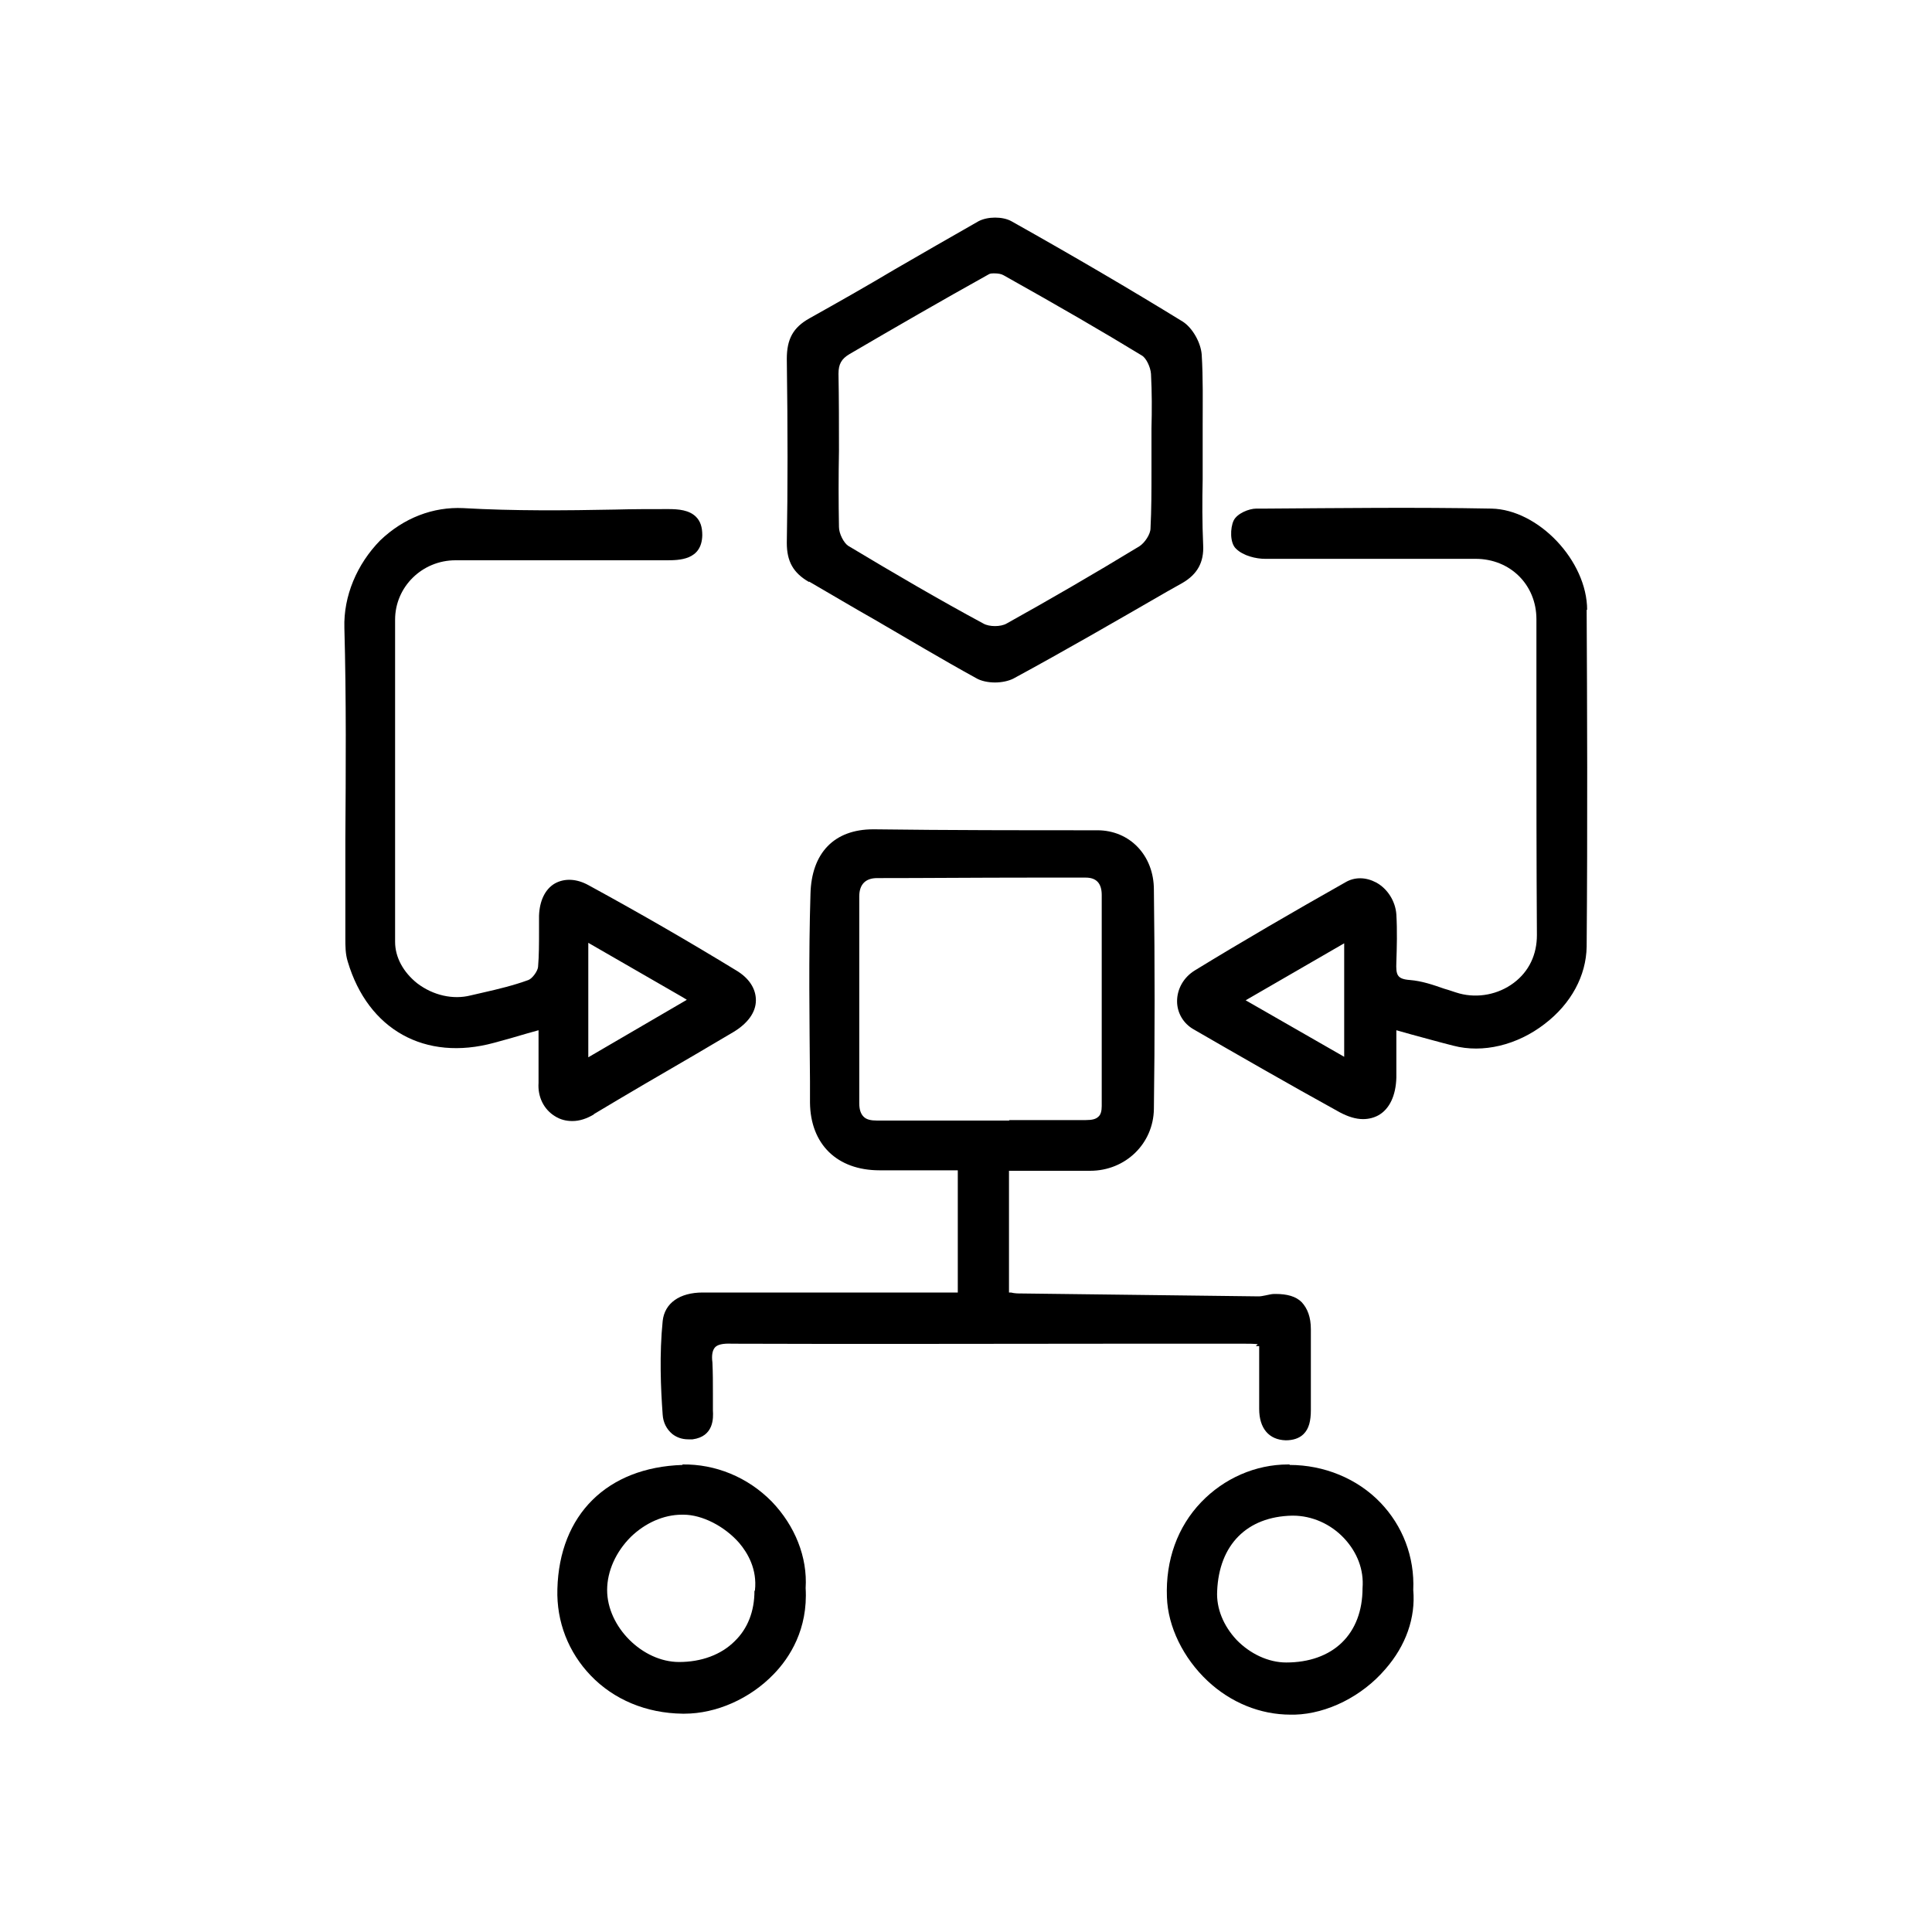
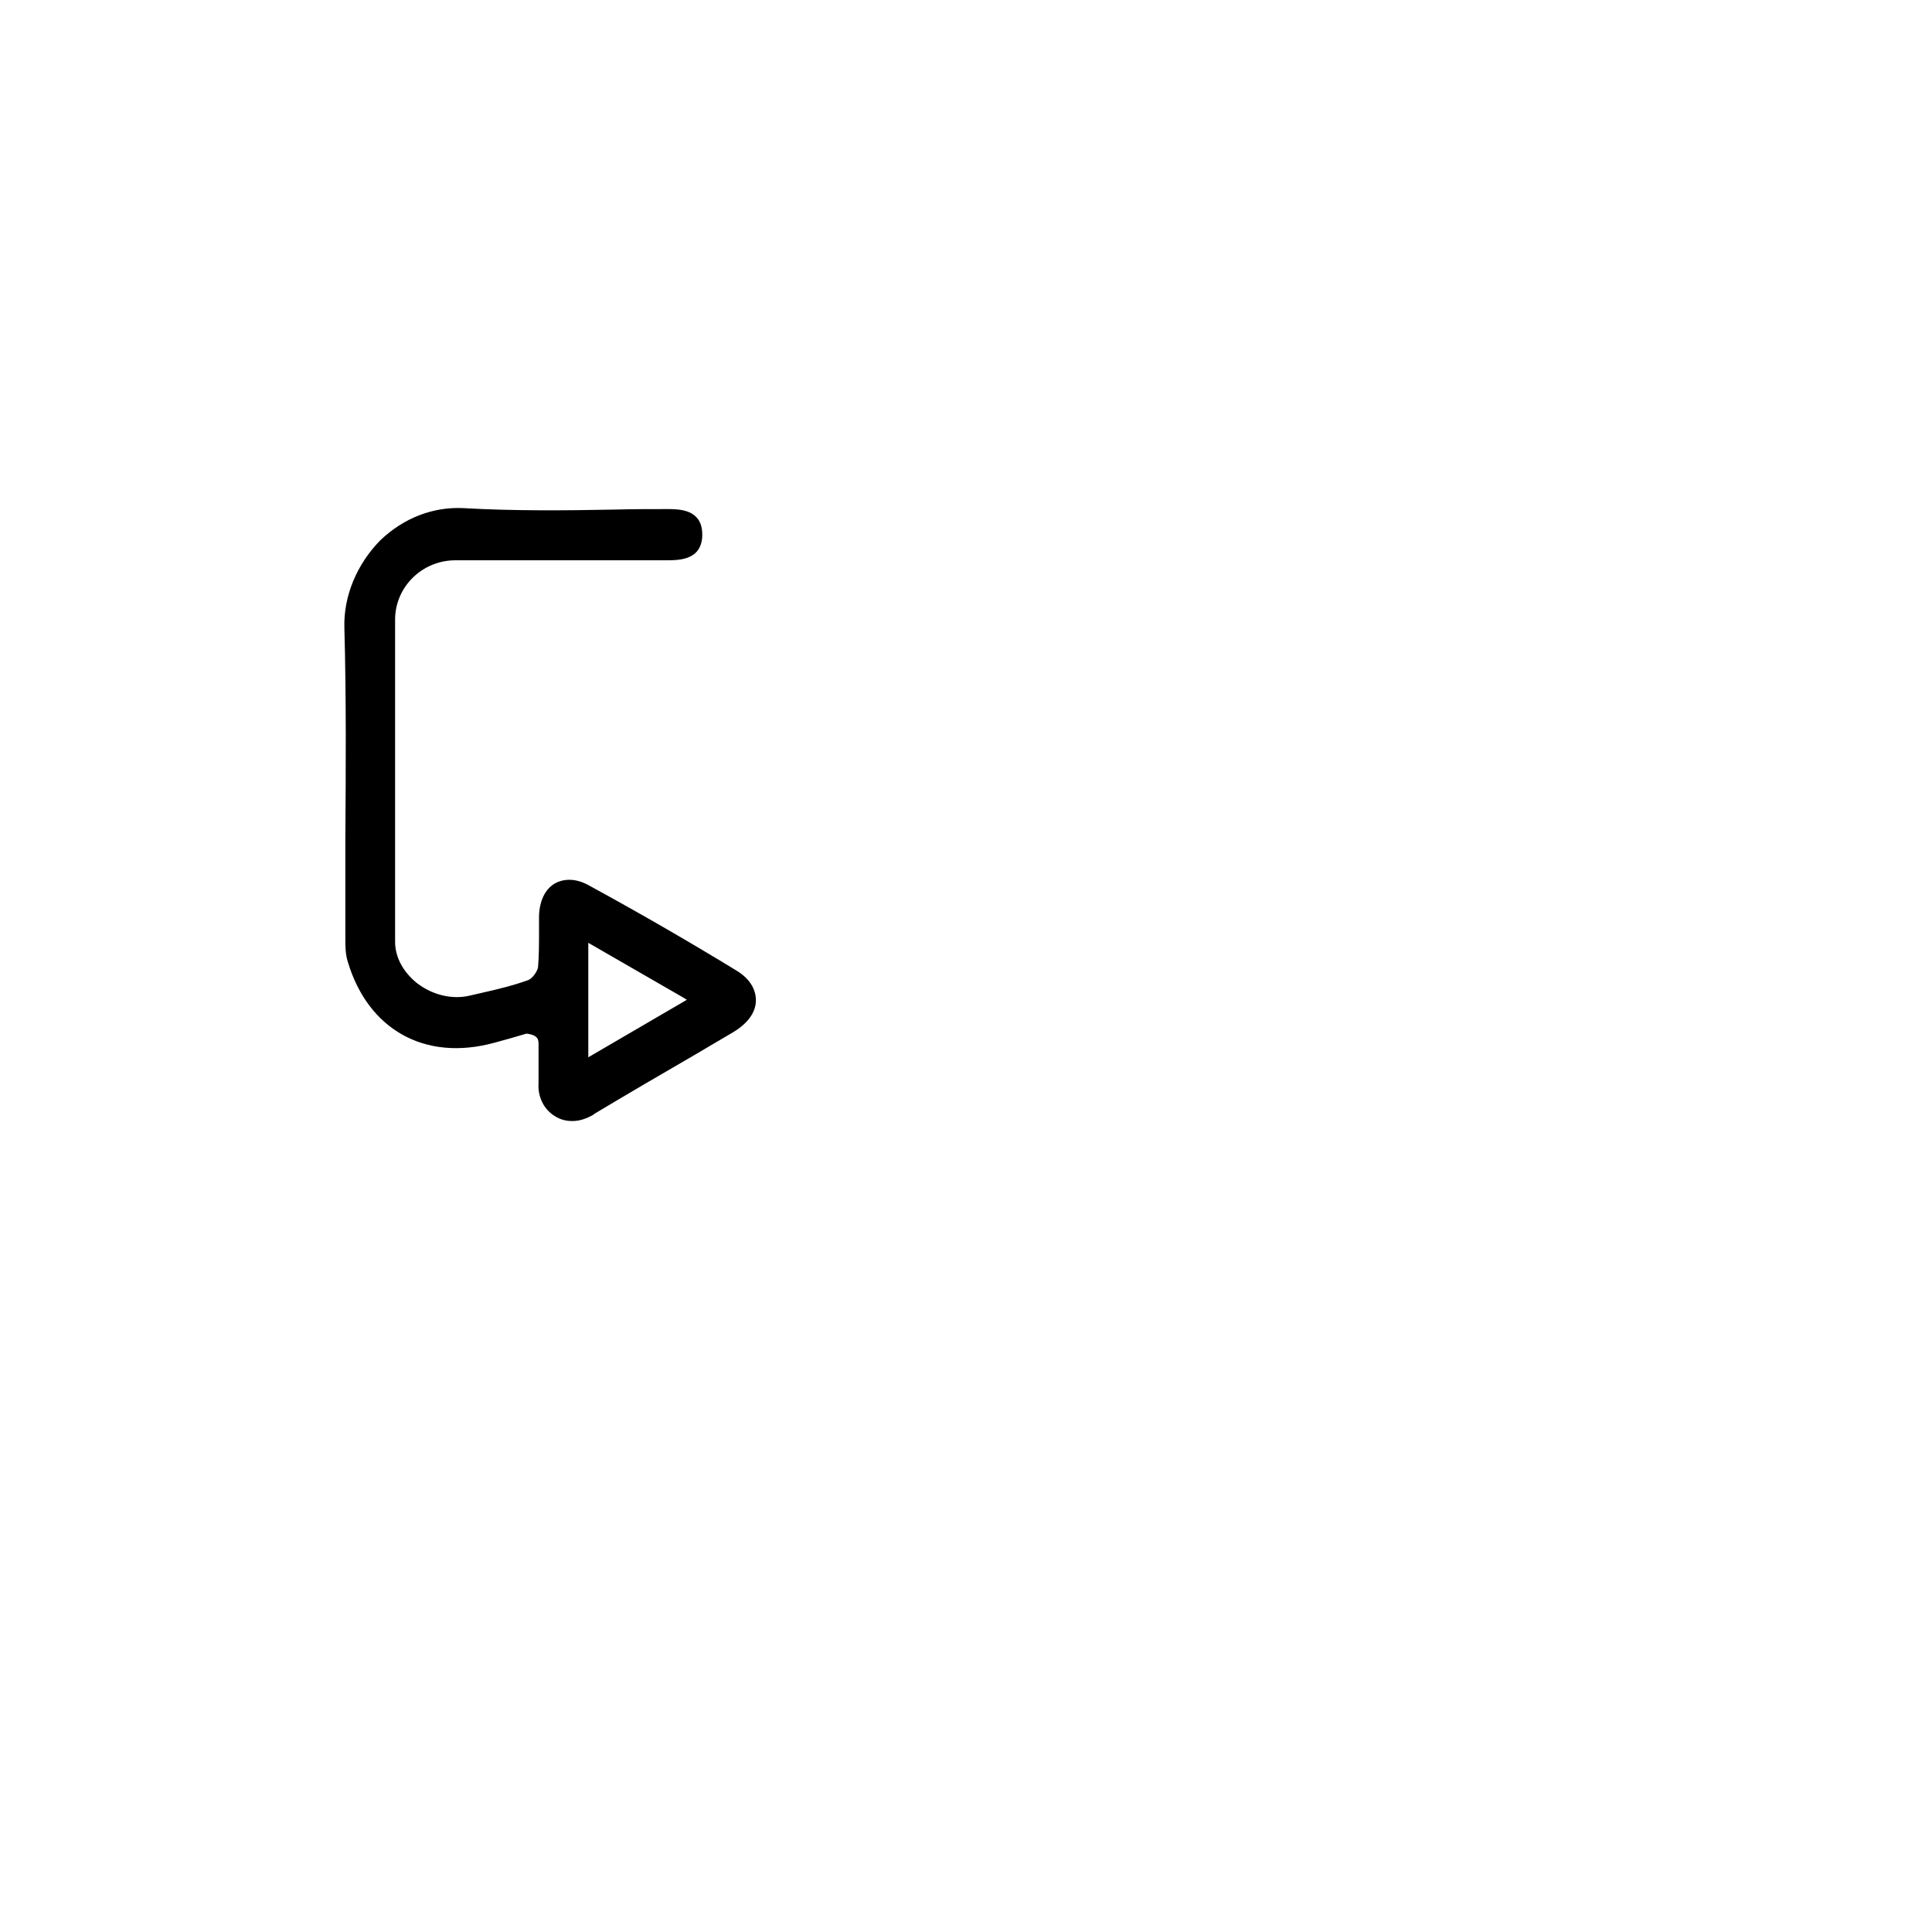
<svg xmlns="http://www.w3.org/2000/svg" width="40" height="40" viewBox="0 0 40 40" fill="none">
  <g clip-path="url(#clip0_1677_21380)">
-     <path d="M26 27.87H26.07V28.22C26.07 28.54 26.07 28.86 26.07 29.17C26.07 29.57 26.27 29.81 26.62 29.82C26.77 29.82 26.9 29.78 26.99 29.69C27.1 29.58 27.14 29.42 27.14 29.19C27.14 28.86 27.14 28.54 27.14 28.21C27.14 27.98 27.14 27.75 27.14 27.52C27.14 27.27 27.07 27.09 26.95 26.96C26.83 26.84 26.65 26.79 26.41 26.79H26.38C26.32 26.79 26.26 26.81 26.2 26.82C26.15 26.83 26.1 26.84 26.06 26.84C24.42 26.82 22.79 26.8 21.15 26.78C21.08 26.78 21.01 26.78 20.93 26.76H20.89V24.24H22.57C23.3 24.24 23.88 23.68 23.89 22.96C23.91 21.49 23.91 19.97 23.89 18.42C23.89 17.71 23.39 17.19 22.72 17.19C21.18 17.19 19.64 17.19 18.1 17.17H18.08C17.27 17.17 16.8 17.66 16.78 18.51C16.74 19.8 16.76 21.11 16.77 22.38V22.83C16.78 23.69 17.33 24.23 18.21 24.23C18.58 24.23 18.96 24.23 19.35 24.23H19.83V26.76H19.81C19.75 26.76 19.7 26.76 19.65 26.76H18.54C17.21 26.76 15.88 26.76 14.55 26.76C14.07 26.76 13.76 26.98 13.72 27.35C13.65 28.04 13.68 28.75 13.72 29.29C13.73 29.45 13.8 29.59 13.92 29.69C14.01 29.76 14.12 29.8 14.25 29.8C14.28 29.8 14.31 29.8 14.34 29.8C14.78 29.74 14.77 29.36 14.76 29.2C14.76 29.08 14.76 28.95 14.76 28.83C14.76 28.63 14.76 28.42 14.75 28.21C14.73 28.06 14.75 27.96 14.8 27.9C14.85 27.84 14.96 27.81 15.16 27.82C17.81 27.83 20.47 27.82 23.12 27.82H25.77C25.86 27.82 25.95 27.82 26.04 27.83L26 27.87ZM20.9 23.2H20.26C20.05 23.2 19.85 23.2 19.64 23.2C19.16 23.2 18.66 23.2 18.16 23.2C18.03 23.2 17.94 23.18 17.88 23.12C17.82 23.06 17.79 22.97 17.79 22.84C17.79 21.53 17.79 20.23 17.79 18.92V18.56C17.79 18.31 17.92 18.18 18.16 18.18C19.17 18.18 20.21 18.17 21.33 18.17C21.7 18.17 22.09 18.17 22.48 18.17C22.7 18.17 22.81 18.29 22.81 18.53C22.81 19.46 22.81 20.38 22.81 21.31V22.9C22.81 23 22.79 23.08 22.74 23.12C22.69 23.17 22.61 23.19 22.48 23.19C21.95 23.19 21.42 23.19 20.89 23.19L20.9 23.2Z" fill="black" />
-     <path d="M32.86 12.63C32.86 11.61 31.85 10.55 30.88 10.53C29.31 10.5 27.72 10.52 26.19 10.53H26.01C25.86 10.53 25.61 10.63 25.54 10.78C25.47 10.93 25.46 11.24 25.59 11.36C25.74 11.51 26.01 11.57 26.19 11.57C27.24 11.57 28.29 11.57 29.34 11.57H30.55C31.27 11.57 31.81 12.11 31.81 12.82C31.81 13.47 31.81 14.13 31.81 14.78C31.81 16.28 31.81 17.84 31.82 19.36C31.82 19.76 31.66 20.11 31.34 20.35C31.02 20.59 30.6 20.67 30.22 20.57C30.11 20.54 30.01 20.5 29.9 20.47C29.67 20.39 29.44 20.31 29.19 20.29C28.92 20.27 28.9 20.18 28.91 19.92C28.92 19.62 28.93 19.27 28.91 18.93C28.89 18.66 28.73 18.4 28.49 18.27C28.28 18.16 28.05 18.15 27.85 18.27C26.77 18.88 25.72 19.49 24.74 20.09C24.51 20.23 24.37 20.47 24.37 20.73C24.37 20.97 24.5 21.19 24.71 21.31C25.61 21.83 26.67 22.44 27.74 23.03C27.91 23.12 28.07 23.17 28.22 23.17C28.34 23.17 28.45 23.14 28.54 23.09C28.77 22.96 28.9 22.68 28.91 22.31C28.91 22.08 28.91 21.84 28.91 21.58V21.33L29.23 21.42C29.53 21.5 29.81 21.58 30.09 21.65C30.7 21.81 31.41 21.64 31.98 21.2C32.53 20.78 32.84 20.2 32.85 19.6C32.87 17.08 32.86 14.55 32.85 12.62L32.86 12.63ZM27.83 19.53V21.88L25.79 20.71L27.83 19.53Z" fill="black" />
-     <path d="M12.29 23.07C12.99 22.65 13.71 22.23 14.4 21.83L15.18 21.37C15.48 21.19 15.65 20.96 15.65 20.71C15.65 20.47 15.51 20.25 15.24 20.09C14.29 19.51 13.29 18.93 12.19 18.33C11.94 18.19 11.69 18.18 11.49 18.29C11.28 18.41 11.17 18.66 11.16 18.96C11.16 19.07 11.16 19.18 11.16 19.29C11.16 19.53 11.16 19.78 11.14 20.02C11.13 20.11 11.02 20.26 10.94 20.29C10.64 20.4 10.31 20.48 10 20.55L9.74 20.61C9.38 20.7 8.97 20.61 8.64 20.36C8.35 20.13 8.18 19.82 8.18 19.5C8.18 17.29 8.18 15.04 8.18 12.83C8.18 12.15 8.74 11.6 9.43 11.6C10.88 11.6 12.34 11.6 13.79 11.6C14.06 11.6 14.53 11.6 14.54 11.08C14.54 10.91 14.5 10.79 14.41 10.7C14.27 10.56 14.05 10.54 13.84 10.54H13.82C13.46 10.54 13.1 10.54 12.74 10.55C11.71 10.57 10.64 10.58 9.59 10.52C8.97 10.49 8.36 10.72 7.87 11.19C7.39 11.68 7.11 12.34 7.13 13C7.17 14.46 7.16 15.95 7.15 17.39C7.15 18.07 7.15 18.74 7.15 19.42C7.15 19.59 7.15 19.75 7.2 19.91C7.62 21.32 8.8 21.98 10.23 21.59C10.45 21.53 10.67 21.47 10.9 21.4L11.15 21.33C11.15 21.43 11.15 21.53 11.15 21.63C11.15 21.92 11.15 22.17 11.15 22.42C11.13 22.71 11.26 22.97 11.49 23.11C11.6 23.18 11.72 23.21 11.85 23.21C12 23.21 12.15 23.16 12.3 23.07H12.29ZM12.18 21.89V19.52L14.14 20.65L14.22 20.7L12.18 21.89Z" fill="black" />
-     <path d="M16.75 12.04C17.2 12.3 17.65 12.57 18.11 12.83C18.8 13.23 19.5 13.65 20.21 14.04C20.31 14.1 20.46 14.13 20.6 14.13C20.74 14.13 20.88 14.1 20.98 14.05C22.05 13.47 23.12 12.85 24.16 12.25L24.48 12.07C24.79 11.89 24.93 11.64 24.91 11.28C24.89 10.83 24.89 10.37 24.9 9.92C24.9 9.73 24.9 9.54 24.9 9.36C24.9 9.18 24.9 8.99 24.9 8.8C24.9 8.32 24.91 7.83 24.88 7.34C24.86 7.09 24.69 6.79 24.49 6.66C23.4 5.99 22.24 5.31 20.94 4.58C20.76 4.48 20.45 4.48 20.26 4.58C19.68 4.91 19.09 5.25 18.52 5.58C17.95 5.92 17.35 6.26 16.76 6.59C16.42 6.78 16.29 7.02 16.29 7.43C16.31 8.91 16.31 10.12 16.29 11.24C16.29 11.62 16.42 11.86 16.75 12.05V12.04ZM23.84 9.77C23.84 10.15 23.84 10.55 23.82 10.94C23.82 11.06 23.7 11.24 23.59 11.31C22.62 11.9 21.72 12.42 20.84 12.91C20.72 12.98 20.48 12.98 20.36 12.91C19.45 12.42 18.51 11.87 17.56 11.3C17.47 11.24 17.37 11.05 17.37 10.91C17.36 10.38 17.36 9.86 17.37 9.33C17.37 8.8 17.37 8.27 17.36 7.74C17.36 7.54 17.42 7.43 17.59 7.33C18.53 6.78 19.5 6.22 20.47 5.68C20.5 5.66 20.54 5.66 20.59 5.66C20.66 5.66 20.73 5.67 20.78 5.7C21.94 6.35 22.82 6.86 23.64 7.36C23.73 7.41 23.82 7.6 23.83 7.74C23.85 8.12 23.85 8.5 23.84 8.87C23.84 9.02 23.84 9.17 23.84 9.31C23.84 9.45 23.84 9.61 23.84 9.76V9.77Z" fill="black" />
-     <path d="M26.7 30.32H26.67C25.99 30.32 25.34 30.61 24.87 31.1C24.38 31.61 24.13 32.3 24.16 33.07C24.18 33.68 24.5 34.33 25 34.8C25.48 35.25 26.09 35.5 26.72 35.5C26.75 35.5 26.78 35.5 26.81 35.5C27.48 35.48 28.2 35.12 28.68 34.56C29.11 34.07 29.31 33.49 29.26 32.92C29.29 32.23 29.04 31.59 28.58 31.11C28.1 30.61 27.41 30.33 26.7 30.33V30.32ZM28.21 32.88C28.21 33.35 28.06 33.74 27.78 34.01C27.5 34.28 27.1 34.42 26.63 34.42C26.26 34.42 25.88 34.24 25.6 33.95C25.33 33.66 25.18 33.3 25.2 32.94C25.24 31.98 25.82 31.4 26.75 31.38H26.77C27.16 31.38 27.55 31.55 27.83 31.85C28.1 32.14 28.24 32.5 28.21 32.88Z" fill="black" />
-     <path d="M14.13 30.33C12.57 30.38 11.58 31.36 11.54 32.9C11.52 33.58 11.77 34.21 12.23 34.69C12.71 35.19 13.38 35.47 14.13 35.48H14.17C14.83 35.48 15.53 35.17 16.02 34.66C16.35 34.32 16.73 33.73 16.68 32.88C16.72 32.24 16.46 31.59 15.98 31.09C15.48 30.58 14.81 30.31 14.13 30.32V30.33ZM15.62 32.94C15.62 33.36 15.48 33.72 15.21 33.98C14.93 34.26 14.52 34.41 14.06 34.41C13.3 34.41 12.57 33.68 12.57 32.92C12.57 32.53 12.75 32.13 13.06 31.82C13.36 31.53 13.74 31.36 14.12 31.36H14.15C14.54 31.36 15 31.6 15.3 31.94C15.48 32.15 15.68 32.49 15.63 32.93L15.62 32.94Z" fill="black" />
+     <path d="M12.29 23.07C12.99 22.65 13.71 22.23 14.4 21.83L15.18 21.37C15.48 21.19 15.65 20.96 15.65 20.71C15.65 20.47 15.51 20.25 15.24 20.09C14.29 19.51 13.29 18.93 12.19 18.33C11.94 18.19 11.69 18.18 11.49 18.29C11.28 18.41 11.17 18.66 11.16 18.96C11.16 19.07 11.16 19.18 11.16 19.29C11.16 19.53 11.16 19.78 11.14 20.02C11.13 20.11 11.02 20.26 10.94 20.29C10.64 20.4 10.31 20.48 10 20.55L9.74 20.61C9.38 20.7 8.97 20.61 8.64 20.36C8.35 20.13 8.18 19.82 8.18 19.5C8.18 17.29 8.18 15.04 8.18 12.83C8.18 12.15 8.74 11.6 9.43 11.6C10.88 11.6 12.34 11.6 13.79 11.6C14.06 11.6 14.53 11.6 14.54 11.08C14.54 10.91 14.5 10.79 14.41 10.7C14.27 10.56 14.05 10.54 13.84 10.54H13.82C13.46 10.54 13.1 10.54 12.74 10.55C11.71 10.57 10.64 10.58 9.59 10.52C8.97 10.49 8.36 10.72 7.87 11.19C7.39 11.68 7.11 12.34 7.13 13C7.17 14.46 7.16 15.95 7.15 17.39C7.15 18.07 7.15 18.74 7.15 19.42C7.15 19.59 7.15 19.75 7.2 19.91C7.62 21.32 8.8 21.98 10.23 21.59C10.45 21.53 10.67 21.47 10.9 21.4C11.15 21.43 11.15 21.53 11.15 21.63C11.15 21.92 11.15 22.17 11.15 22.42C11.13 22.71 11.26 22.97 11.49 23.11C11.6 23.18 11.72 23.21 11.85 23.21C12 23.21 12.15 23.16 12.3 23.07H12.29ZM12.18 21.89V19.52L14.14 20.65L14.22 20.7L12.18 21.89Z" fill="black" />
  </g>
  <defs>
    <clipPath id="clip0_1677_21380">
      <rect width="25.74" height="31" fill="white" transform="translate(7.13 4.5)" />
    </clipPath>
  </defs>
</svg>